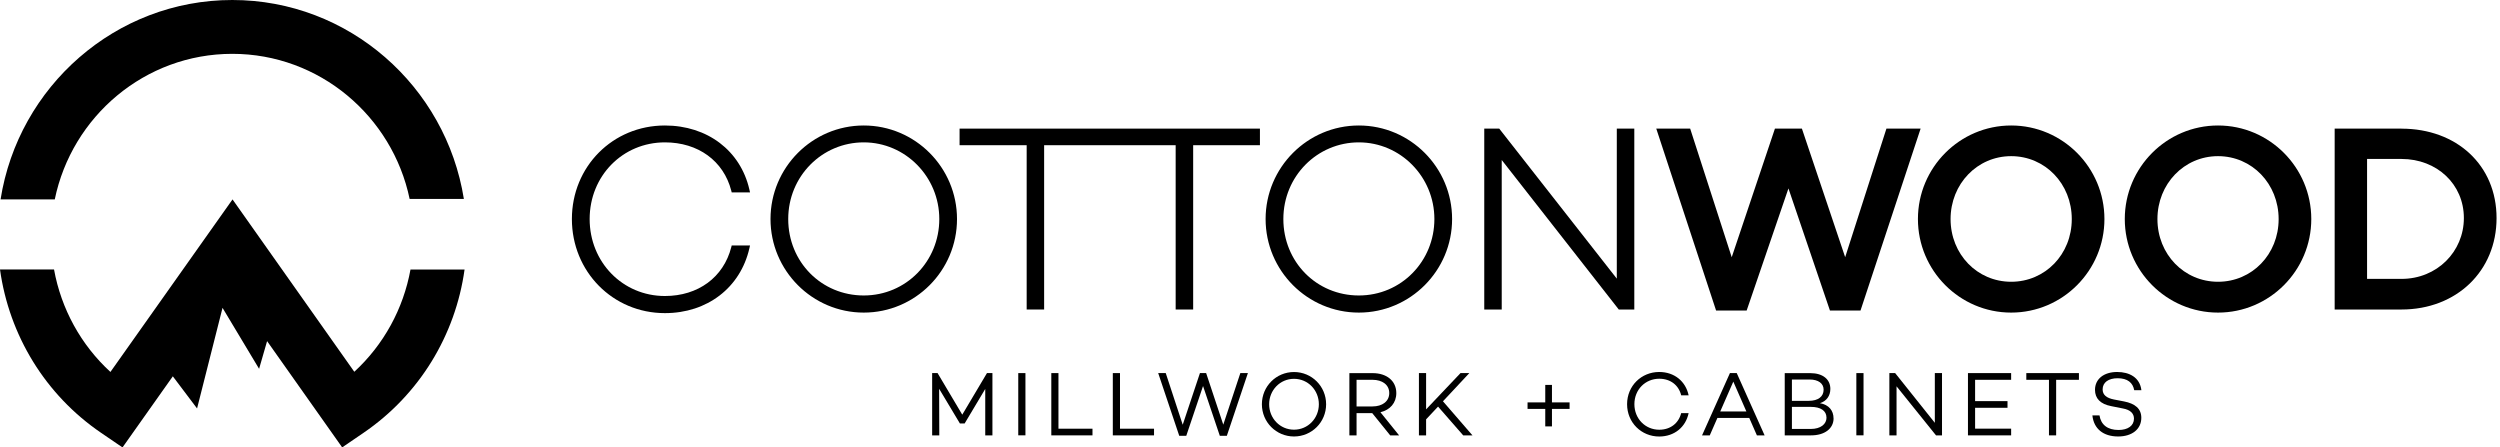
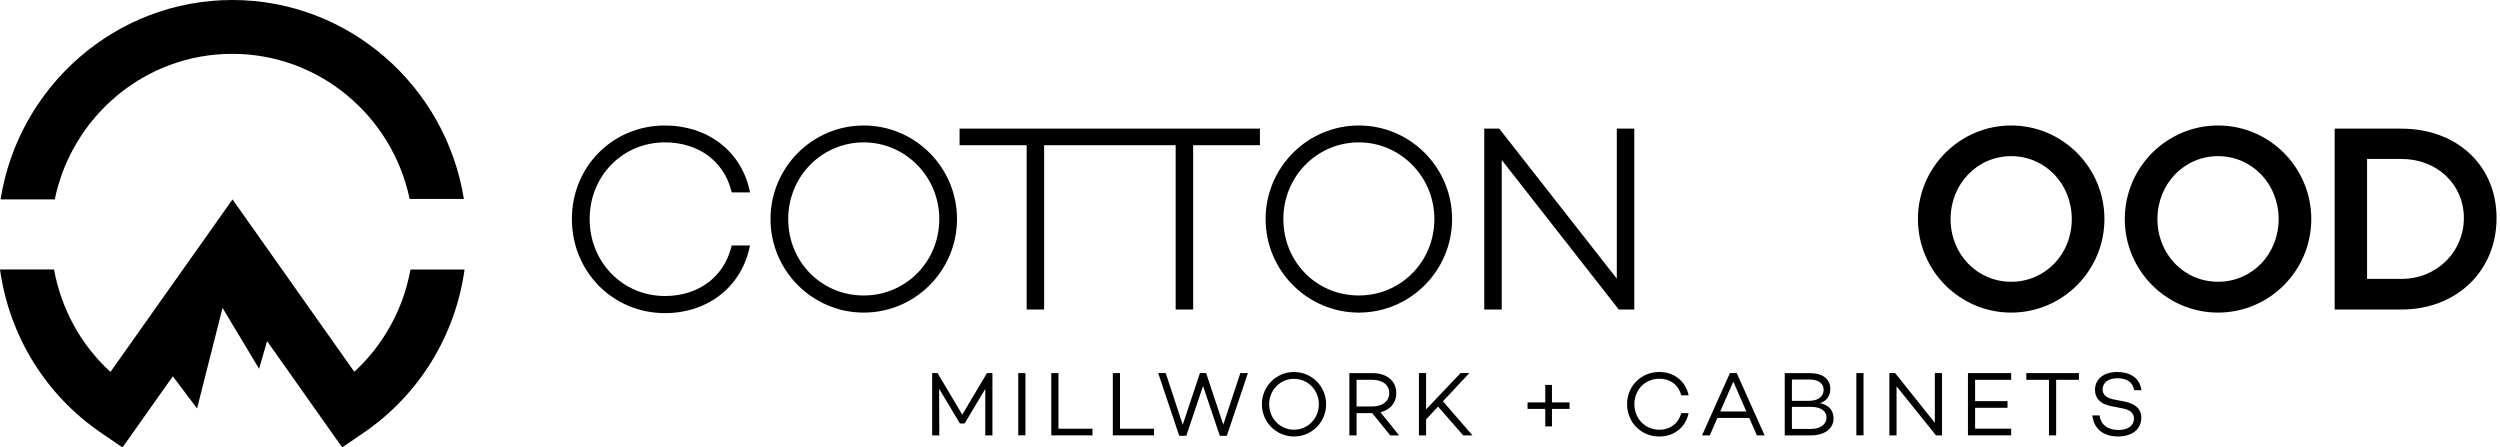
<svg xmlns="http://www.w3.org/2000/svg" width="447" height="80" viewBox="0 0 447 80" fill="none">
  <g clip-path="url(#clip0_157_11)">
    <path d="M118.884 25.455C124.823 25.455 129.369 28.759 130.748 34.08L130.828 34.396H134.104L133.988 33.881C132.397 26.927 126.465 22.438 118.884 22.438C109.559 22.438 102.255 29.782 102.255 39.165C102.255 48.547 109.559 55.987 118.884 55.987C126.45 55.987 132.375 51.44 133.988 44.404L134.104 43.889H130.828L130.748 44.206C129.369 49.585 124.823 52.926 118.884 52.926C111.339 52.926 105.429 46.884 105.429 39.165C105.429 31.445 111.339 25.455 118.884 25.455Z" fill="black" />
    <path d="M154.44 22.438C145.246 22.438 137.767 29.944 137.767 39.165C137.767 48.386 145.246 55.892 154.44 55.892C163.634 55.892 171.113 48.386 171.113 39.165C171.113 29.944 163.634 22.438 154.44 22.438ZM154.44 52.831C146.866 52.831 140.934 46.825 140.934 39.165C140.934 31.504 146.99 25.455 154.44 25.455C161.89 25.455 167.946 31.607 167.946 39.165C167.946 46.722 162.014 52.831 154.44 52.831Z" fill="black" />
    <path d="M198.219 22.997H171.572V25.963H183.568V55.34H186.691V25.963H198.219H198.635H210.208V55.34H213.338V25.963H225.275V22.997H198.635H198.219Z" fill="black" />
    <path d="M242.962 22.438C233.769 22.438 226.29 29.944 226.29 39.165C226.29 48.386 233.769 55.892 242.962 55.892C252.156 55.892 259.635 48.386 259.635 39.165C259.635 29.944 252.156 22.438 242.962 22.438ZM242.962 52.831C235.388 52.831 229.464 46.825 229.464 39.165C229.464 31.504 235.52 25.455 242.962 25.455C250.405 25.455 256.468 31.607 256.468 39.165C256.468 46.722 250.536 52.831 242.962 52.831Z" fill="black" />
    <path d="M289.084 49.821L268.063 22.997H265.385V55.34H268.508V28.605L289.31 55.178L289.434 55.34H292.214V22.997H289.084V49.821Z" fill="black" />
-     <path d="M337.293 22.997L329.916 45.987L322.181 22.997H317.358L309.631 45.994L302.203 22.997H296.14L306.837 55.524H312.302L319.774 33.69L327.194 55.524H332.659L343.407 22.997H337.293Z" fill="black" />
    <path d="M359.598 22.438C350.405 22.438 342.926 29.944 342.926 39.165C342.926 48.386 350.405 55.892 359.598 55.892C368.792 55.892 376.271 48.386 376.271 39.165C376.271 29.944 368.792 22.438 359.598 22.438ZM359.598 50.38C353.52 50.38 348.763 45.457 348.763 39.172C348.763 32.888 353.528 27.92 359.598 27.92C365.669 27.92 370.434 32.865 370.434 39.172C370.434 45.479 365.677 50.38 359.598 50.38Z" fill="black" />
    <path d="M396.585 22.438C387.391 22.438 379.912 29.944 379.912 39.165C379.912 48.386 387.391 55.892 396.585 55.892C405.779 55.892 413.258 48.386 413.258 39.165C413.258 29.944 405.779 22.438 396.585 22.438ZM396.585 50.38C390.507 50.38 385.749 45.457 385.749 39.172C385.749 32.888 390.514 27.92 396.585 27.92C402.656 27.92 407.42 32.865 407.42 39.172C407.42 45.479 402.656 50.38 396.585 50.38Z" fill="black" />
    <path d="M429.383 22.997H417.438V55.34H429.383C439.233 55.34 446.384 48.459 446.384 38.988C446.384 29.517 439.233 23.004 429.383 23.004M429.383 49.865H423.232V28.421H429.383C435.746 28.421 440.54 32.961 440.54 38.981C440.54 45 435.738 49.865 429.383 49.865Z" fill="black" />
    <path d="M177.446 77.844H176.162V69.543L172.477 75.717H171.631L167.917 69.513L167.946 77.844H166.669V66.71H167.639L172.054 74.142L176.468 66.71H177.446V77.844Z" fill="black" />
    <path d="M183.349 66.71H182.065V77.837H183.349V66.71Z" fill="black" />
    <path d="M195.337 76.652V77.844H187.975V66.71H189.252V76.652H195.337Z" fill="black" />
    <path d="M206.341 76.652V77.844H198.971V66.71H200.255V76.652H206.341Z" fill="black" />
    <path d="M223.123 66.71L219.358 77.925H218.103L215.104 69.02L212.105 77.925H210.85L207.085 66.71H208.435L211.47 75.945L214.549 66.71H215.658L218.723 75.93L221.773 66.71H223.123Z" fill="black" />
    <path d="M237.11 72.28C237.11 75.489 234.542 78.043 231.368 78.043C228.194 78.043 225.625 75.489 225.625 72.28C225.625 69.072 228.187 66.518 231.368 66.518C234.549 66.518 237.11 69.072 237.11 72.28ZM235.812 72.28C235.812 69.756 233.863 67.733 231.368 67.733C228.872 67.733 226.924 69.764 226.924 72.28C226.924 74.797 228.872 76.828 231.368 76.828C233.863 76.828 235.812 74.797 235.812 72.28Z" fill="black" />
    <path d="M245.363 73.87H242.553V77.844H241.269V66.717H245.443C247.924 66.717 249.66 68.093 249.66 70.286C249.66 72.052 248.537 73.296 246.822 73.708L250.164 77.851H248.573L245.363 73.877V73.87ZM242.553 72.67H245.414C247.136 72.67 248.398 71.773 248.398 70.279C248.398 68.785 247.136 67.909 245.414 67.909H242.553V72.67Z" fill="black" />
    <path d="M257.125 72.7L254.987 74.981V77.844H253.703V66.71H254.987V73.193L261.138 66.71H262.714L258.001 71.751L263.276 77.844H261.62L257.125 72.7Z" fill="black" />
    <path d="M277.49 73.112V76.24H276.293V73.112H273.126V71.949H276.293V68.822H277.49V71.949H280.642V73.112H277.49Z" fill="black" />
    <path d="M300.598 73.863H301.926C301.408 76.365 299.38 78.05 296.665 78.05C293.484 78.05 290.923 75.562 290.923 72.273C290.923 68.984 293.484 66.511 296.665 66.511C299.38 66.511 301.401 68.181 301.926 70.683H300.598C300.146 68.866 298.686 67.718 296.673 67.718C294.177 67.718 292.229 69.668 292.229 72.266C292.229 74.863 294.177 76.836 296.673 76.836C298.686 76.836 300.146 75.658 300.598 73.855" fill="black" />
    <path d="M312.769 74.731H307.07L305.706 77.844H304.327L309.31 66.71H310.529L315.512 77.844H314.133L312.769 74.731ZM312.251 73.568L309.916 68.233L307.581 73.568H312.258H312.251Z" fill="black" />
    <path d="M327.844 74.797C327.844 76.615 326.268 77.844 323.816 77.844H319.11V66.717H323.685C325.91 66.717 327.267 67.814 327.267 69.535C327.267 70.764 326.589 71.728 325.399 72.089C327.019 72.369 327.836 73.428 327.836 74.805M320.394 67.858V71.67H323.4C325.107 71.67 326.063 70.897 326.063 69.675C326.063 68.564 325.122 67.858 323.568 67.858H320.401H320.394ZM326.574 74.665C326.574 73.451 325.538 72.751 323.801 72.751H320.394V76.696H323.772C325.538 76.696 326.581 75.828 326.581 74.665" fill="black" />
    <path d="M333.199 66.71H331.915V77.837H333.199V66.71Z" fill="black" />
    <path d="M347.231 66.71V77.844H346.158L339.102 69.072V77.844H337.818V66.71H338.854L345.947 75.599V66.71H347.231Z" fill="black" />
    <path d="M353.148 67.909V71.721H358.942V72.913H353.148V76.644H359.591V77.844H351.871V66.71H359.591V67.909H353.148Z" fill="black" />
    <path d="M371.711 67.909H367.639V77.844H366.355V67.909H362.305V66.71H371.711V67.909Z" fill="black" />
    <path d="M382.882 69.771H381.598C381.357 68.446 380.43 67.629 378.628 67.629C377.008 67.629 375.95 68.365 375.95 69.624C375.95 70.61 376.651 71.162 377.964 71.427L379.766 71.773C381.751 72.163 382.867 73.068 382.867 74.701C382.867 76.733 381.211 78.043 378.73 78.043C376.081 78.043 374.367 76.681 374.119 74.275H375.388C375.651 75.945 376.833 76.88 378.796 76.88C380.481 76.88 381.554 76.107 381.554 74.849C381.554 73.966 380.956 73.274 379.555 73.031L377.49 72.619C375.527 72.244 374.586 71.228 374.586 69.705C374.586 67.755 376.176 66.511 378.548 66.511C380.722 66.511 382.605 67.475 382.882 69.771Z" fill="black" />
    <path d="M73.397 48.187C72.12 55.215 68.603 61.639 63.349 66.474L41.576 35.654L19.745 66.504C14.469 61.669 10.938 55.222 9.661 48.179H0C1.634 59.961 8.114 70.595 18.052 77.373L21.904 80L30.901 67.284L35.235 73.031L39.788 55.045L46.326 65.944L47.756 60.992L61.182 79.993L65.042 77.358C74.958 70.58 81.43 59.961 83.064 48.194H73.404L73.397 48.187Z" fill="black" />
    <path d="M41.532 9.626C57.11 9.626 70.157 20.774 73.243 35.574H82.94C79.73 15.432 62.386 0 41.532 0C20.678 0 3.276 15.476 0.102 35.654H9.792C12.849 20.811 25.917 9.626 41.532 9.626Z" fill="black" />
  </g>
  <defs>
    <clipPath id="clip0_157_11">
      <rect width="446.377" height="80" fill="white" />
    </clipPath>
  </defs>
</svg>